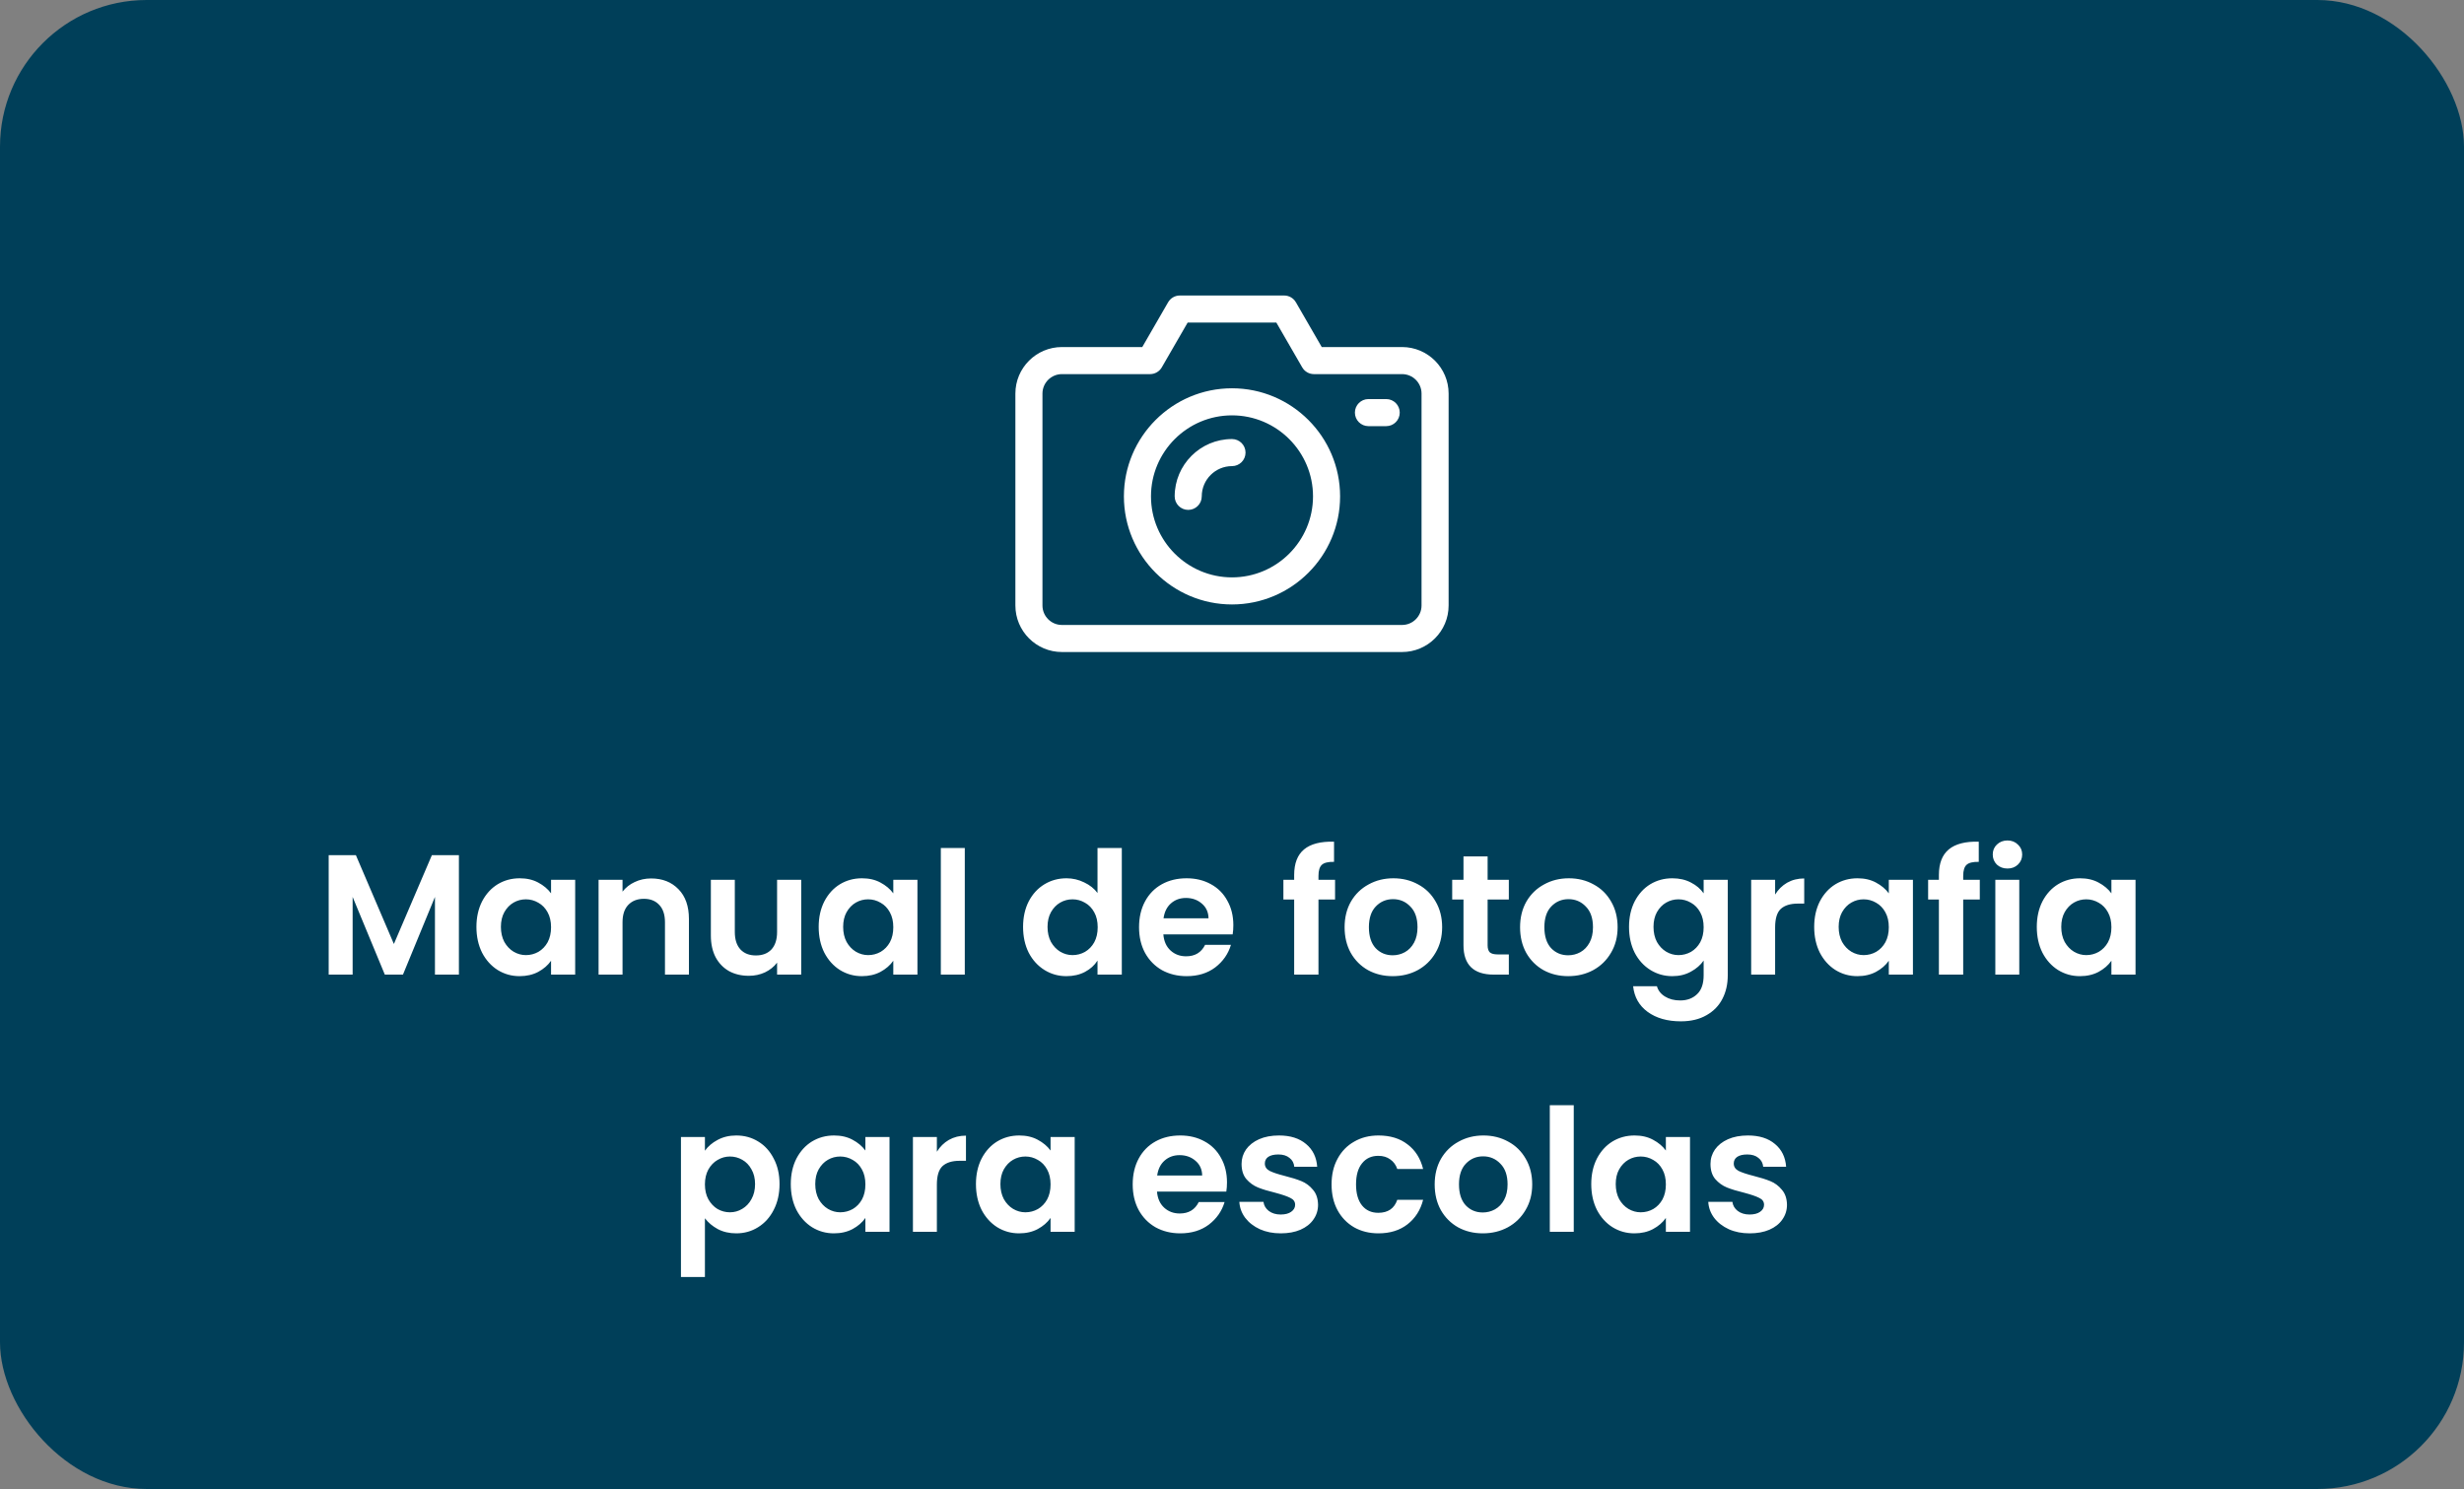
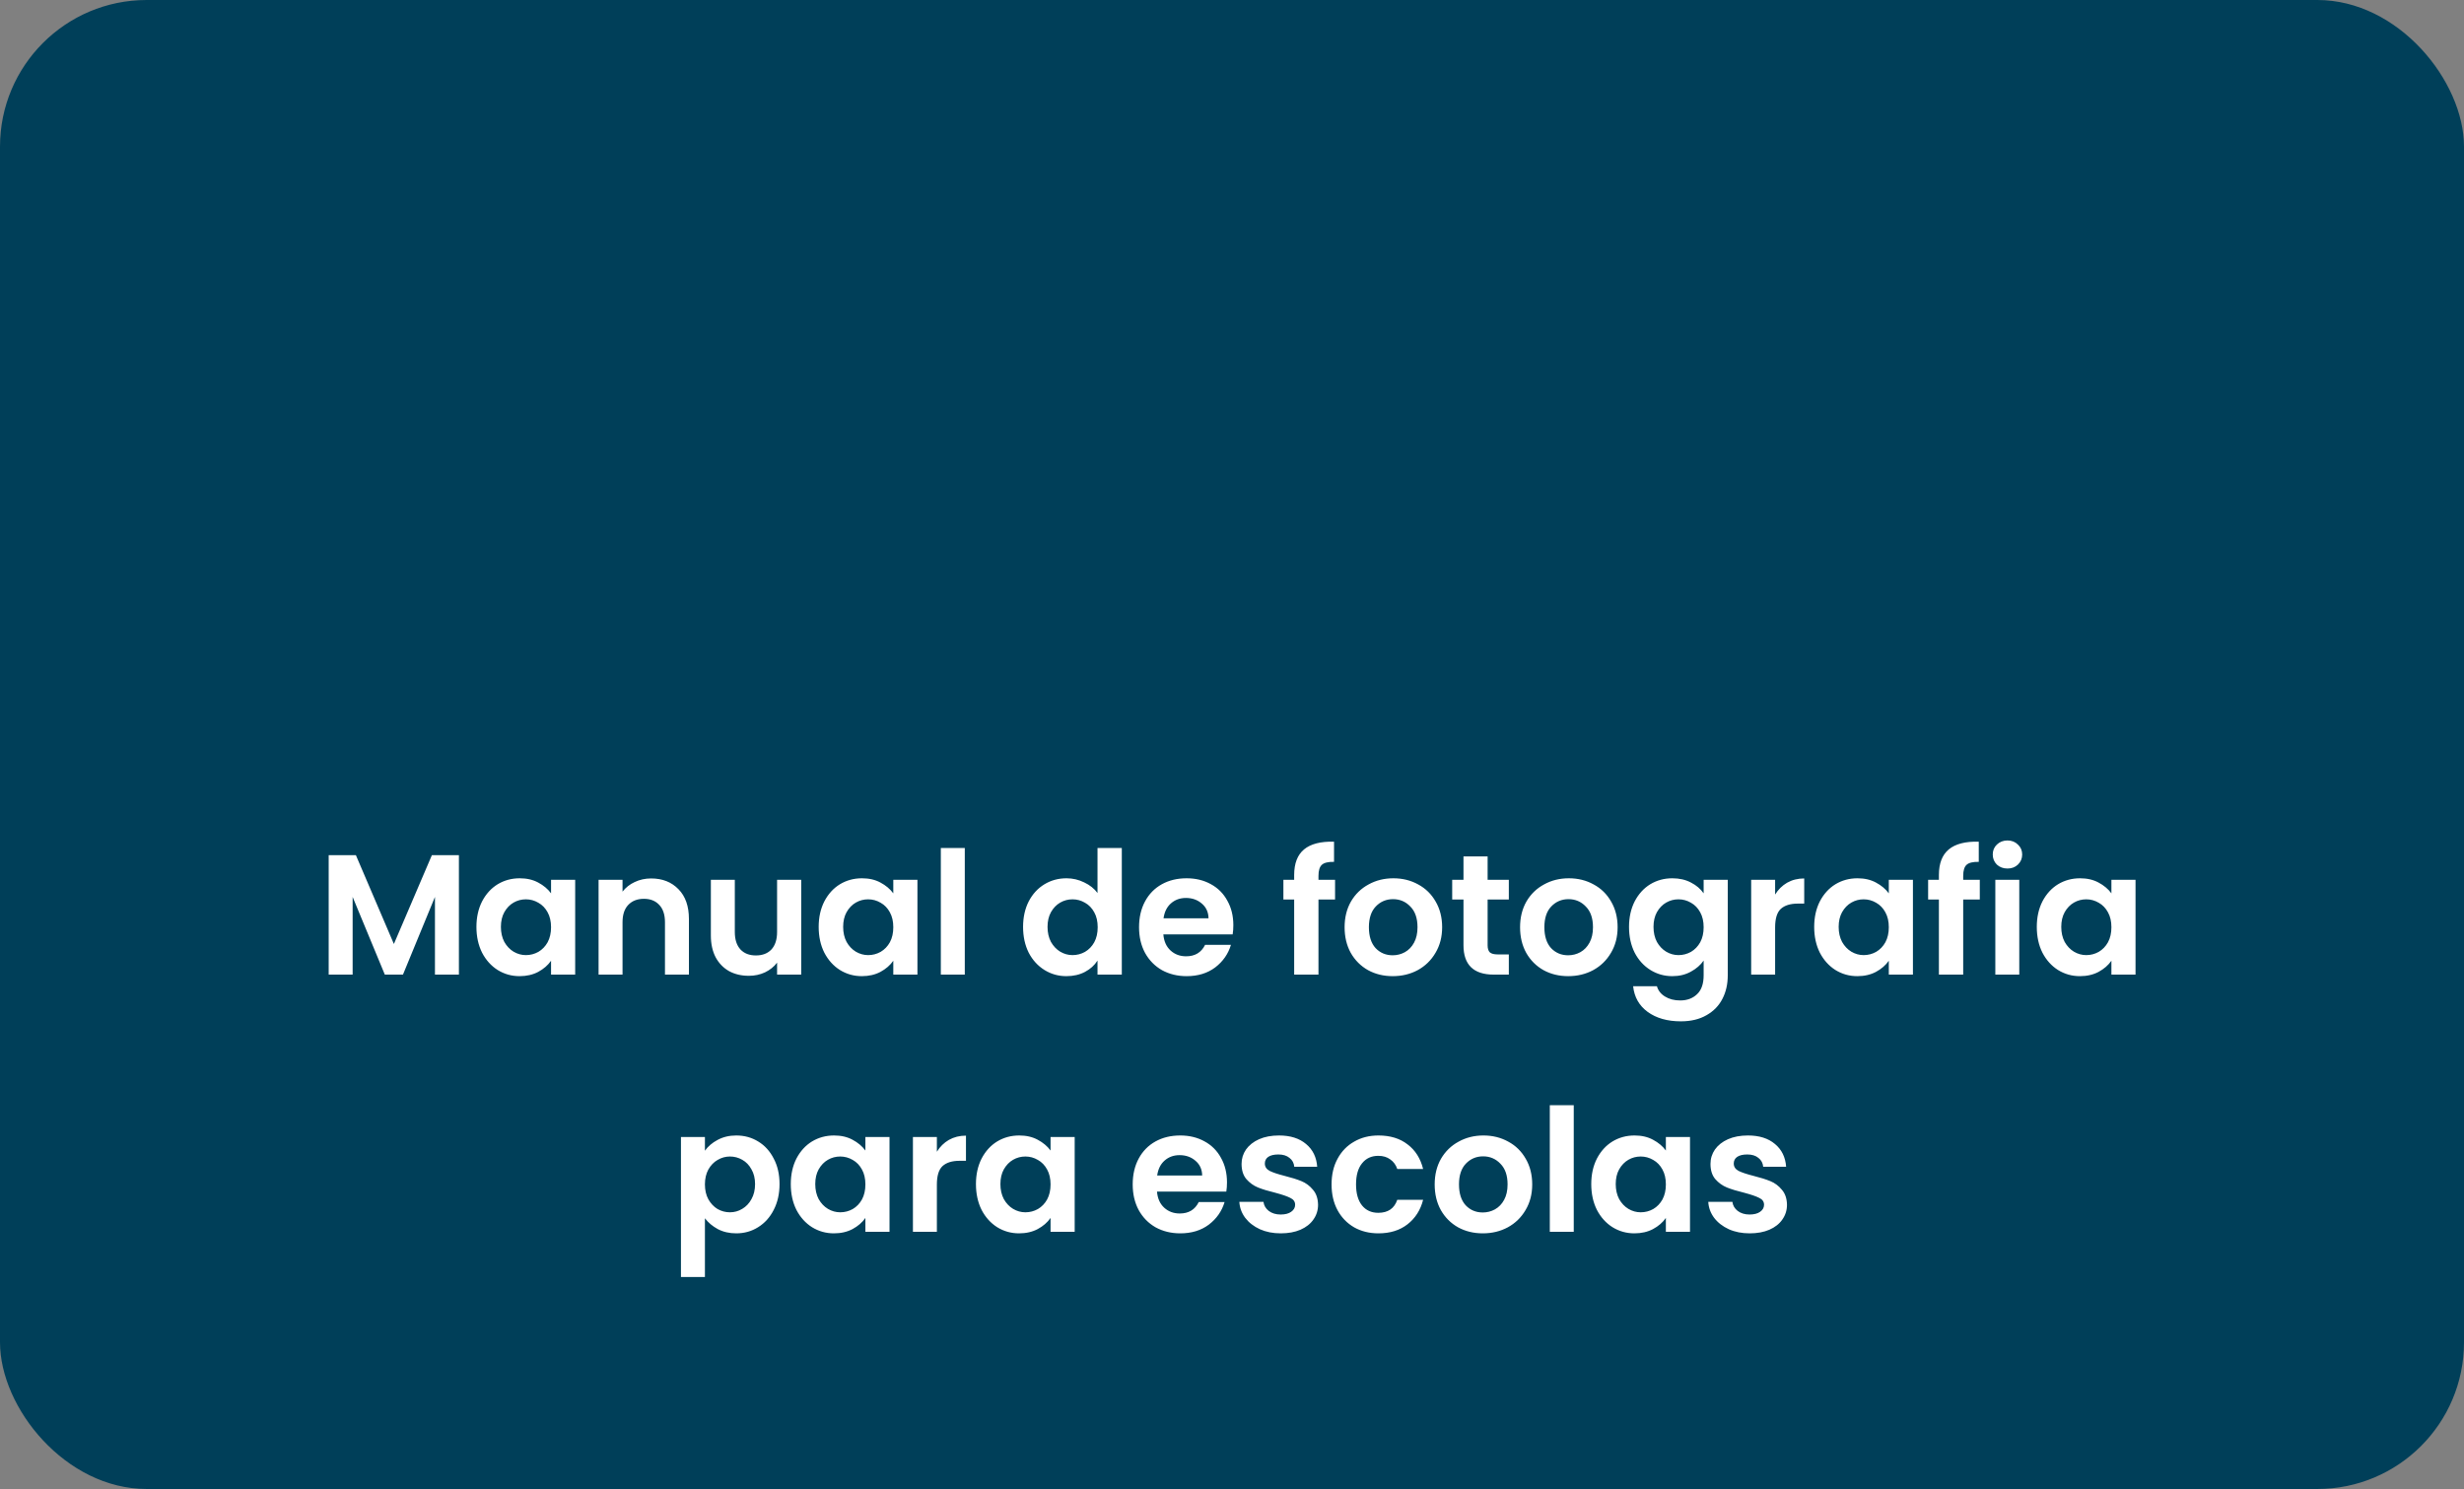
<svg xmlns="http://www.w3.org/2000/svg" width="182" height="110" viewBox="0 0 182 110" fill="none">
  <rect x="0" y="0" width="182" height="110" fill="#808080" stroke="none" />
  <rect width="182" height="110" rx="10.834" fill="#003F59" />
  <path d="M33.897 63.177V72H32.127V66.261L29.764 72H28.424L26.047 66.261V72H24.278V63.177H26.288L29.094 69.737L31.9 63.177H33.897ZM35.191 68.473C35.191 67.766 35.331 67.138 35.609 66.59C35.895 66.042 36.279 65.621 36.759 65.326C37.248 65.031 37.791 64.884 38.389 64.884C38.912 64.884 39.367 64.989 39.755 65.2C40.151 65.41 40.467 65.676 40.703 65.996V64.998H42.485V72H40.703V70.976C40.475 71.305 40.159 71.579 39.755 71.798C39.358 72.008 38.899 72.114 38.377 72.114C37.787 72.114 37.248 71.962 36.759 71.659C36.279 71.355 35.895 70.93 35.609 70.382C35.331 69.826 35.191 69.19 35.191 68.473ZM40.703 68.499C40.703 68.069 40.618 67.702 40.45 67.399C40.281 67.087 40.054 66.851 39.767 66.691C39.481 66.523 39.173 66.438 38.844 66.438C38.516 66.438 38.212 66.519 37.934 66.679C37.656 66.839 37.429 67.075 37.252 67.386C37.083 67.69 36.999 68.052 36.999 68.473C36.999 68.895 37.083 69.266 37.252 69.586C37.429 69.898 37.656 70.138 37.934 70.306C38.221 70.475 38.524 70.559 38.844 70.559C39.173 70.559 39.481 70.479 39.767 70.319C40.054 70.15 40.281 69.914 40.45 69.611C40.618 69.299 40.703 68.928 40.703 68.499ZM48.093 64.896C48.928 64.896 49.602 65.162 50.116 65.693C50.63 66.215 50.887 66.948 50.887 67.892V72H49.117V68.132C49.117 67.576 48.978 67.15 48.7 66.856C48.422 66.552 48.043 66.4 47.563 66.4C47.074 66.4 46.686 66.552 46.4 66.856C46.122 67.15 45.983 67.576 45.983 68.132V72H44.213V64.998H45.983V65.87C46.219 65.566 46.518 65.33 46.88 65.162C47.251 64.985 47.655 64.896 48.093 64.896ZM59.18 64.998V72H57.398V71.115C57.171 71.419 56.871 71.659 56.501 71.836C56.138 72.004 55.742 72.088 55.313 72.088C54.765 72.088 54.28 71.975 53.859 71.747C53.438 71.511 53.105 71.17 52.861 70.723C52.624 70.268 52.507 69.729 52.507 69.105V64.998H54.276V68.853C54.276 69.409 54.415 69.839 54.693 70.142C54.971 70.437 55.35 70.584 55.831 70.584C56.32 70.584 56.703 70.437 56.981 70.142C57.259 69.839 57.398 69.409 57.398 68.853V64.998H59.18ZM60.471 68.473C60.471 67.766 60.61 67.138 60.889 66.59C61.175 66.042 61.558 65.621 62.039 65.326C62.528 65.031 63.071 64.884 63.669 64.884C64.192 64.884 64.647 64.989 65.034 65.2C65.43 65.41 65.746 65.676 65.982 65.996V64.998H67.765V72H65.982V70.976C65.755 71.305 65.439 71.579 65.034 71.798C64.638 72.008 64.179 72.114 63.657 72.114C63.067 72.114 62.528 71.962 62.039 71.659C61.558 71.355 61.175 70.93 60.889 70.382C60.61 69.826 60.471 69.19 60.471 68.473ZM65.982 68.499C65.982 68.069 65.898 67.702 65.73 67.399C65.561 67.087 65.334 66.851 65.047 66.691C64.761 66.523 64.453 66.438 64.124 66.438C63.796 66.438 63.492 66.519 63.214 66.679C62.936 66.839 62.709 67.075 62.532 67.386C62.363 67.69 62.279 68.052 62.279 68.473C62.279 68.895 62.363 69.266 62.532 69.586C62.709 69.898 62.936 70.138 63.214 70.306C63.501 70.475 63.804 70.559 64.124 70.559C64.453 70.559 64.761 70.479 65.047 70.319C65.334 70.15 65.561 69.914 65.73 69.611C65.898 69.299 65.982 68.928 65.982 68.499ZM71.263 62.646V72H69.493V62.646H71.263ZM75.568 68.473C75.568 67.766 75.707 67.138 75.985 66.59C76.271 66.042 76.659 65.621 77.148 65.326C77.636 65.031 78.18 64.884 78.778 64.884C79.233 64.884 79.667 64.985 80.08 65.187C80.493 65.381 80.822 65.642 81.066 65.971V62.646H82.861V72H81.066V70.963C80.847 71.309 80.54 71.587 80.143 71.798C79.747 72.008 79.288 72.114 78.766 72.114C78.176 72.114 77.636 71.962 77.148 71.659C76.659 71.355 76.271 70.93 75.985 70.382C75.707 69.826 75.568 69.19 75.568 68.473ZM81.079 68.499C81.079 68.069 80.995 67.702 80.826 67.399C80.657 67.087 80.43 66.851 80.143 66.691C79.857 66.523 79.549 66.438 79.221 66.438C78.892 66.438 78.589 66.519 78.311 66.679C78.033 66.839 77.805 67.075 77.628 67.386C77.46 67.69 77.375 68.052 77.375 68.473C77.375 68.895 77.46 69.266 77.628 69.586C77.805 69.898 78.033 70.138 78.311 70.306C78.597 70.475 78.9 70.559 79.221 70.559C79.549 70.559 79.857 70.479 80.143 70.319C80.43 70.15 80.657 69.914 80.826 69.611C80.995 69.299 81.079 68.928 81.079 68.499ZM91.099 68.347C91.099 68.6 91.082 68.827 91.048 69.03H85.929C85.971 69.535 86.148 69.931 86.46 70.218C86.772 70.504 87.155 70.647 87.61 70.647C88.268 70.647 88.735 70.365 89.013 69.801H90.922C90.72 70.475 90.332 71.031 89.759 71.469C89.186 71.899 88.483 72.114 87.648 72.114C86.974 72.114 86.367 71.966 85.828 71.671C85.297 71.368 84.88 70.942 84.577 70.395C84.282 69.847 84.134 69.215 84.134 68.499C84.134 67.774 84.282 67.138 84.577 66.59C84.872 66.042 85.285 65.621 85.815 65.326C86.346 65.031 86.957 64.884 87.648 64.884C88.314 64.884 88.908 65.027 89.43 65.314C89.961 65.6 90.37 66.009 90.656 66.54C90.951 67.062 91.099 67.665 91.099 68.347ZM89.266 67.841C89.258 67.386 89.093 67.024 88.773 66.754C88.453 66.476 88.061 66.337 87.598 66.337C87.159 66.337 86.789 66.472 86.485 66.742C86.19 67.003 86.009 67.37 85.942 67.841H89.266ZM98.613 66.451H97.387V72H95.592V66.451H94.796V64.998H95.592V64.644C95.592 63.784 95.836 63.152 96.325 62.748C96.814 62.343 97.551 62.154 98.537 62.179V63.67C98.107 63.662 97.808 63.733 97.64 63.885C97.471 64.037 97.387 64.311 97.387 64.707V64.998H98.613V66.451ZM102.869 72.114C102.195 72.114 101.588 71.966 101.049 71.671C100.51 71.368 100.084 70.942 99.772 70.395C99.469 69.847 99.317 69.215 99.317 68.499C99.317 67.782 99.473 67.15 99.785 66.603C100.105 66.055 100.539 65.634 101.087 65.339C101.635 65.035 102.246 64.884 102.92 64.884C103.594 64.884 104.205 65.035 104.753 65.339C105.3 65.634 105.73 66.055 106.042 66.603C106.362 67.15 106.522 67.782 106.522 68.499C106.522 69.215 106.358 69.847 106.029 70.395C105.709 70.942 105.271 71.368 104.715 71.671C104.167 71.966 103.552 72.114 102.869 72.114ZM102.869 70.572C103.189 70.572 103.489 70.496 103.767 70.344C104.053 70.184 104.281 69.948 104.449 69.636C104.618 69.325 104.702 68.945 104.702 68.499C104.702 67.833 104.525 67.323 104.171 66.969C103.826 66.607 103.4 66.426 102.895 66.426C102.389 66.426 101.963 66.607 101.618 66.969C101.281 67.323 101.112 67.833 101.112 68.499C101.112 69.164 101.277 69.678 101.605 70.041C101.942 70.395 102.364 70.572 102.869 70.572ZM109.881 66.451V69.839C109.881 70.075 109.935 70.247 110.045 70.357C110.163 70.458 110.357 70.508 110.626 70.508H111.448V72H110.336C108.844 72 108.098 71.275 108.098 69.826V66.451H107.264V64.998H108.098V63.266H109.881V64.998H111.448V66.451H109.881ZM115.83 72.114C115.156 72.114 114.549 71.966 114.01 71.671C113.471 71.368 113.045 70.942 112.733 70.395C112.43 69.847 112.278 69.215 112.278 68.499C112.278 67.782 112.434 67.15 112.746 66.603C113.066 66.055 113.5 65.634 114.048 65.339C114.596 65.035 115.207 64.884 115.881 64.884C116.555 64.884 117.166 65.035 117.713 65.339C118.261 65.634 118.691 66.055 119.003 66.603C119.323 67.15 119.483 67.782 119.483 68.499C119.483 69.215 119.319 69.847 118.99 70.395C118.67 70.942 118.232 71.368 117.676 71.671C117.128 71.966 116.513 72.114 115.83 72.114ZM115.83 70.572C116.15 70.572 116.449 70.496 116.728 70.344C117.014 70.184 117.242 69.948 117.41 69.636C117.579 69.325 117.663 68.945 117.663 68.499C117.663 67.833 117.486 67.323 117.132 66.969C116.787 66.607 116.361 66.426 115.855 66.426C115.35 66.426 114.924 66.607 114.579 66.969C114.242 67.323 114.073 67.833 114.073 68.499C114.073 69.164 114.238 69.678 114.566 70.041C114.903 70.395 115.325 70.572 115.83 70.572ZM123.524 64.884C124.046 64.884 124.506 64.989 124.902 65.2C125.298 65.402 125.61 65.667 125.837 65.996V64.998H127.619V72.051C127.619 72.699 127.489 73.277 127.228 73.782C126.966 74.296 126.574 74.701 126.052 74.996C125.53 75.299 124.898 75.451 124.156 75.451C123.162 75.451 122.344 75.219 121.704 74.755C121.072 74.292 120.714 73.66 120.629 72.859H122.386C122.479 73.18 122.677 73.433 122.981 73.618C123.292 73.812 123.667 73.909 124.105 73.909C124.619 73.909 125.037 73.753 125.357 73.441C125.677 73.138 125.837 72.674 125.837 72.051V70.963C125.61 71.292 125.294 71.566 124.889 71.785C124.493 72.004 124.038 72.114 123.524 72.114C122.934 72.114 122.395 71.962 121.906 71.659C121.417 71.355 121.03 70.93 120.743 70.382C120.465 69.826 120.326 69.19 120.326 68.473C120.326 67.766 120.465 67.138 120.743 66.59C121.03 66.042 121.413 65.621 121.893 65.326C122.382 65.031 122.926 64.884 123.524 64.884ZM125.837 68.499C125.837 68.069 125.753 67.702 125.584 67.399C125.416 67.087 125.188 66.851 124.902 66.691C124.615 66.523 124.308 66.438 123.979 66.438C123.65 66.438 123.347 66.519 123.069 66.679C122.791 66.839 122.563 67.075 122.386 67.386C122.218 67.69 122.134 68.052 122.134 68.473C122.134 68.895 122.218 69.266 122.386 69.586C122.563 69.898 122.791 70.138 123.069 70.306C123.355 70.475 123.659 70.559 123.979 70.559C124.308 70.559 124.615 70.479 124.902 70.319C125.188 70.15 125.416 69.914 125.584 69.611C125.753 69.299 125.837 68.928 125.837 68.499ZM131.117 66.085C131.345 65.714 131.64 65.423 132.002 65.212C132.373 65.002 132.794 64.896 133.266 64.896V66.754H132.798C132.242 66.754 131.821 66.885 131.534 67.146C131.256 67.407 131.117 67.862 131.117 68.511V72H129.348V64.998H131.117V66.085ZM134.003 68.473C134.003 67.766 134.142 67.138 134.42 66.59C134.707 66.042 135.09 65.621 135.57 65.326C136.059 65.031 136.603 64.884 137.201 64.884C137.723 64.884 138.178 64.989 138.566 65.2C138.962 65.41 139.278 65.676 139.514 65.996V64.998H141.296V72H139.514V70.976C139.286 71.305 138.97 71.579 138.566 71.798C138.17 72.008 137.711 72.114 137.188 72.114C136.598 72.114 136.059 71.962 135.57 71.659C135.09 71.355 134.707 70.93 134.42 70.382C134.142 69.826 134.003 69.19 134.003 68.473ZM139.514 68.499C139.514 68.069 139.43 67.702 139.261 67.399C139.093 67.087 138.865 66.851 138.579 66.691C138.292 66.523 137.985 66.438 137.656 66.438C137.327 66.438 137.024 66.519 136.746 66.679C136.468 66.839 136.24 67.075 136.063 67.386C135.895 67.69 135.81 68.052 135.81 68.473C135.81 68.895 135.895 69.266 136.063 69.586C136.24 69.898 136.468 70.138 136.746 70.306C137.032 70.475 137.336 70.559 137.656 70.559C137.985 70.559 138.292 70.479 138.579 70.319C138.865 70.15 139.093 69.914 139.261 69.611C139.43 69.299 139.514 68.928 139.514 68.499ZM146.235 66.451H145.009V72H143.214V66.451H142.418V64.998H143.214V64.644C143.214 63.784 143.459 63.152 143.947 62.748C144.436 62.343 145.173 62.154 146.159 62.179V63.67C145.73 63.662 145.43 63.733 145.262 63.885C145.093 64.037 145.009 64.311 145.009 64.707V64.998H146.235V66.451ZM148.279 64.163C147.968 64.163 147.706 64.066 147.496 63.873C147.293 63.67 147.192 63.422 147.192 63.127C147.192 62.832 147.293 62.587 147.496 62.394C147.706 62.191 147.968 62.09 148.279 62.09C148.591 62.09 148.848 62.191 149.05 62.394C149.261 62.587 149.366 62.832 149.366 63.127C149.366 63.422 149.261 63.67 149.05 63.873C148.848 64.066 148.591 64.163 148.279 64.163ZM149.151 64.998V72H147.382V64.998H149.151ZM150.445 68.473C150.445 67.766 150.584 67.138 150.862 66.59C151.148 66.042 151.532 65.621 152.012 65.326C152.501 65.031 153.044 64.884 153.643 64.884C154.165 64.884 154.62 64.989 155.008 65.2C155.404 65.41 155.72 65.676 155.956 65.996V64.998H157.738V72H155.956V70.976C155.728 71.305 155.412 71.579 155.008 71.798C154.612 72.008 154.153 72.114 153.63 72.114C153.04 72.114 152.501 71.962 152.012 71.659C151.532 71.355 151.148 70.93 150.862 70.382C150.584 69.826 150.445 69.19 150.445 68.473ZM155.956 68.499C155.956 68.069 155.872 67.702 155.703 67.399C155.534 67.087 155.307 66.851 155.02 66.691C154.734 66.523 154.426 66.438 154.098 66.438C153.769 66.438 153.466 66.519 153.188 66.679C152.91 66.839 152.682 67.075 152.505 67.386C152.337 67.69 152.252 68.052 152.252 68.473C152.252 68.895 152.337 69.266 152.505 69.586C152.682 69.898 152.91 70.138 153.188 70.306C153.474 70.475 153.778 70.559 154.098 70.559C154.426 70.559 154.734 70.479 155.02 70.319C155.307 70.15 155.534 69.914 155.703 69.611C155.872 69.299 155.956 68.928 155.956 68.499ZM52.068 85.009C52.296 84.688 52.607 84.423 53.004 84.212C53.408 83.993 53.867 83.884 54.381 83.884C54.98 83.884 55.519 84.031 55.999 84.326C56.488 84.621 56.871 85.042 57.149 85.59C57.436 86.129 57.579 86.757 57.579 87.473C57.579 88.19 57.436 88.826 57.149 89.382C56.871 89.93 56.488 90.355 55.999 90.659C55.519 90.962 54.98 91.114 54.381 91.114C53.867 91.114 53.412 91.008 53.016 90.798C52.629 90.587 52.312 90.322 52.068 90.001V94.337H50.298V83.998H52.068V85.009ZM55.772 87.473C55.772 87.052 55.683 86.69 55.506 86.386C55.338 86.075 55.11 85.839 54.824 85.679C54.545 85.519 54.242 85.438 53.913 85.438C53.593 85.438 53.29 85.523 53.004 85.691C52.725 85.851 52.498 86.087 52.321 86.399C52.152 86.711 52.068 87.077 52.068 87.499C52.068 87.92 52.152 88.287 52.321 88.598C52.498 88.91 52.725 89.15 53.004 89.319C53.29 89.479 53.593 89.559 53.913 89.559C54.242 89.559 54.545 89.475 54.824 89.306C55.11 89.138 55.338 88.898 55.506 88.586C55.683 88.274 55.772 87.903 55.772 87.473ZM58.41 87.473C58.41 86.766 58.549 86.138 58.827 85.59C59.114 85.042 59.497 84.621 59.977 84.326C60.466 84.031 61.01 83.884 61.608 83.884C62.13 83.884 62.585 83.989 62.973 84.2C63.369 84.41 63.685 84.676 63.921 84.996V83.998H65.703V91H63.921V89.976C63.694 90.305 63.377 90.579 62.973 90.798C62.577 91.008 62.118 91.114 61.595 91.114C61.005 91.114 60.466 90.962 59.977 90.659C59.497 90.355 59.114 89.93 58.827 89.382C58.549 88.826 58.41 88.19 58.41 87.473ZM63.921 87.499C63.921 87.069 63.837 86.702 63.668 86.399C63.5 86.087 63.272 85.851 62.986 85.691C62.699 85.523 62.392 85.438 62.063 85.438C61.734 85.438 61.431 85.519 61.153 85.679C60.875 85.839 60.647 86.075 60.47 86.386C60.302 86.69 60.218 87.052 60.218 87.473C60.218 87.895 60.302 88.266 60.47 88.586C60.647 88.898 60.875 89.138 61.153 89.306C61.439 89.475 61.743 89.559 62.063 89.559C62.392 89.559 62.699 89.479 62.986 89.319C63.272 89.15 63.5 88.914 63.668 88.611C63.837 88.299 63.921 87.928 63.921 87.499ZM69.201 85.085C69.429 84.714 69.724 84.423 70.086 84.212C70.457 84.002 70.878 83.896 71.35 83.896V85.754H70.882C70.326 85.754 69.905 85.885 69.618 86.146C69.34 86.407 69.201 86.862 69.201 87.511V91H67.432V83.998H69.201V85.085ZM72.087 87.473C72.087 86.766 72.226 86.138 72.504 85.59C72.79 85.042 73.174 84.621 73.654 84.326C74.143 84.031 74.686 83.884 75.285 83.884C75.807 83.884 76.262 83.989 76.65 84.2C77.046 84.41 77.362 84.676 77.598 84.996V83.998H79.38V91H77.598V89.976C77.37 90.305 77.054 90.579 76.65 90.798C76.254 91.008 75.795 91.114 75.272 91.114C74.682 91.114 74.143 90.962 73.654 90.659C73.174 90.355 72.79 89.93 72.504 89.382C72.226 88.826 72.087 88.19 72.087 87.473ZM77.598 87.499C77.598 87.069 77.514 86.702 77.345 86.399C77.177 86.087 76.949 85.851 76.662 85.691C76.376 85.523 76.068 85.438 75.74 85.438C75.411 85.438 75.108 85.519 74.83 85.679C74.552 85.839 74.324 86.075 74.147 86.386C73.979 86.69 73.894 87.052 73.894 87.473C73.894 87.895 73.979 88.266 74.147 88.586C74.324 88.898 74.552 89.138 74.83 89.306C75.116 89.475 75.42 89.559 75.74 89.559C76.068 89.559 76.376 89.479 76.662 89.319C76.949 89.15 77.177 88.914 77.345 88.611C77.514 88.299 77.598 87.928 77.598 87.499ZM90.63 87.347C90.63 87.6 90.613 87.827 90.579 88.03H85.46C85.502 88.535 85.679 88.931 85.991 89.218C86.303 89.504 86.686 89.647 87.141 89.647C87.799 89.647 88.266 89.365 88.544 88.801H90.453C90.251 89.475 89.863 90.031 89.29 90.469C88.717 90.899 88.013 91.114 87.179 91.114C86.505 91.114 85.898 90.966 85.359 90.671C84.828 90.368 84.411 89.942 84.108 89.395C83.813 88.847 83.665 88.215 83.665 87.499C83.665 86.774 83.813 86.138 84.108 85.59C84.403 85.042 84.816 84.621 85.346 84.326C85.877 84.031 86.488 83.884 87.179 83.884C87.845 83.884 88.439 84.027 88.961 84.314C89.492 84.6 89.901 85.009 90.188 85.54C90.482 86.062 90.63 86.665 90.63 87.347ZM88.797 86.841C88.789 86.386 88.624 86.024 88.304 85.754C87.984 85.476 87.592 85.337 87.129 85.337C86.69 85.337 86.32 85.472 86.016 85.742C85.721 86.003 85.54 86.37 85.473 86.841H88.797ZM94.601 91.114C94.028 91.114 93.514 91.013 93.059 90.81C92.604 90.6 92.242 90.317 91.972 89.963C91.711 89.61 91.568 89.218 91.542 88.788H93.325C93.358 89.058 93.489 89.281 93.716 89.458C93.952 89.635 94.243 89.723 94.589 89.723C94.926 89.723 95.187 89.656 95.372 89.521C95.566 89.386 95.663 89.214 95.663 89.003C95.663 88.775 95.545 88.607 95.309 88.497C95.082 88.379 94.715 88.253 94.209 88.118C93.687 87.992 93.257 87.861 92.92 87.726C92.591 87.591 92.305 87.385 92.061 87.107C91.825 86.829 91.707 86.454 91.707 85.982C91.707 85.594 91.816 85.24 92.035 84.92C92.263 84.6 92.583 84.347 92.996 84.162C93.417 83.976 93.91 83.884 94.475 83.884C95.309 83.884 95.975 84.094 96.472 84.516C96.969 84.929 97.243 85.489 97.293 86.197H95.6C95.575 85.919 95.457 85.7 95.246 85.54C95.044 85.371 94.77 85.287 94.424 85.287C94.104 85.287 93.856 85.346 93.678 85.464C93.51 85.582 93.426 85.746 93.426 85.957C93.426 86.193 93.544 86.374 93.78 86.5C94.016 86.618 94.382 86.74 94.879 86.867C95.385 86.993 95.802 87.124 96.131 87.259C96.459 87.393 96.742 87.604 96.978 87.891C97.222 88.169 97.348 88.539 97.357 89.003C97.357 89.407 97.243 89.77 97.015 90.09C96.796 90.41 96.476 90.663 96.055 90.848C95.642 91.025 95.157 91.114 94.601 91.114ZM98.354 87.499C98.354 86.774 98.502 86.142 98.797 85.603C99.092 85.055 99.5 84.634 100.023 84.339C100.545 84.035 101.144 83.884 101.818 83.884C102.686 83.884 103.402 84.103 103.966 84.541C104.539 84.971 104.923 85.578 105.117 86.361H103.208C103.107 86.058 102.934 85.822 102.69 85.653C102.454 85.476 102.159 85.388 101.805 85.388C101.299 85.388 100.899 85.573 100.604 85.944C100.309 86.306 100.162 86.825 100.162 87.499C100.162 88.164 100.309 88.683 100.604 89.053C100.899 89.416 101.299 89.597 101.805 89.597C102.521 89.597 102.989 89.277 103.208 88.636H105.117C104.923 89.395 104.539 89.997 103.966 90.444C103.393 90.891 102.677 91.114 101.818 91.114C101.144 91.114 100.545 90.966 100.023 90.671C99.5 90.368 99.092 89.947 98.797 89.407C98.502 88.86 98.354 88.223 98.354 87.499ZM109.523 91.114C108.848 91.114 108.242 90.966 107.702 90.671C107.163 90.368 106.737 89.942 106.426 89.395C106.122 88.847 105.971 88.215 105.971 87.499C105.971 86.782 106.127 86.15 106.438 85.603C106.759 85.055 107.193 84.634 107.74 84.339C108.288 84.035 108.899 83.884 109.573 83.884C110.247 83.884 110.858 84.035 111.406 84.339C111.954 84.634 112.383 85.055 112.695 85.603C113.015 86.15 113.175 86.782 113.175 87.499C113.175 88.215 113.011 88.847 112.682 89.395C112.362 89.942 111.924 90.368 111.368 90.671C110.82 90.966 110.205 91.114 109.523 91.114ZM109.523 89.572C109.843 89.572 110.142 89.496 110.42 89.344C110.706 89.184 110.934 88.948 111.102 88.636C111.271 88.325 111.355 87.945 111.355 87.499C111.355 86.833 111.178 86.323 110.824 85.969C110.479 85.607 110.053 85.426 109.548 85.426C109.042 85.426 108.617 85.607 108.271 85.969C107.934 86.323 107.766 86.833 107.766 87.499C107.766 88.164 107.93 88.678 108.259 89.041C108.596 89.395 109.017 89.572 109.523 89.572ZM116.243 81.646V91H114.474V81.646H116.243ZM117.536 87.473C117.536 86.766 117.675 86.138 117.954 85.59C118.24 85.042 118.623 84.621 119.104 84.326C119.593 84.031 120.136 83.884 120.734 83.884C121.257 83.884 121.712 83.989 122.099 84.2C122.496 84.41 122.812 84.676 123.047 84.996V83.998H124.83V91H123.047V89.976C122.82 90.305 122.504 90.579 122.099 90.798C121.703 91.008 121.244 91.114 120.722 91.114C120.132 91.114 119.593 90.962 119.104 90.659C118.623 90.355 118.24 89.93 117.954 89.382C117.675 88.826 117.536 88.19 117.536 87.473ZM123.047 87.499C123.047 87.069 122.963 86.702 122.795 86.399C122.626 86.087 122.399 85.851 122.112 85.691C121.826 85.523 121.518 85.438 121.189 85.438C120.861 85.438 120.557 85.519 120.279 85.679C120.001 85.839 119.774 86.075 119.597 86.386C119.428 86.69 119.344 87.052 119.344 87.473C119.344 87.895 119.428 88.266 119.597 88.586C119.774 88.898 120.001 89.138 120.279 89.306C120.566 89.475 120.869 89.559 121.189 89.559C121.518 89.559 121.826 89.479 122.112 89.319C122.399 89.15 122.626 88.914 122.795 88.611C122.963 88.299 123.047 87.928 123.047 87.499ZM129.238 91.114C128.665 91.114 128.151 91.013 127.696 90.81C127.241 90.6 126.878 90.317 126.609 89.963C126.347 89.61 126.204 89.218 126.179 88.788H127.961C127.995 89.058 128.125 89.281 128.353 89.458C128.589 89.635 128.88 89.723 129.225 89.723C129.562 89.723 129.823 89.656 130.009 89.521C130.203 89.386 130.299 89.214 130.299 89.003C130.299 88.775 130.181 88.607 129.946 88.497C129.718 88.379 129.351 88.253 128.846 88.118C128.323 87.992 127.894 87.861 127.557 87.726C127.228 87.591 126.941 87.385 126.697 87.107C126.461 86.829 126.343 86.454 126.343 85.982C126.343 85.594 126.453 85.24 126.672 84.92C126.899 84.6 127.22 84.347 127.632 84.162C128.054 83.976 128.547 83.884 129.111 83.884C129.946 83.884 130.611 84.094 131.108 84.516C131.606 84.929 131.879 85.489 131.93 86.197H130.236C130.211 85.919 130.093 85.7 129.882 85.54C129.68 85.371 129.406 85.287 129.061 85.287C128.741 85.287 128.492 85.346 128.315 85.464C128.146 85.582 128.062 85.746 128.062 85.957C128.062 86.193 128.18 86.374 128.416 86.5C128.652 86.618 129.019 86.74 129.516 86.867C130.021 86.993 130.438 87.124 130.767 87.259C131.096 87.393 131.378 87.604 131.614 87.891C131.858 88.169 131.985 88.539 131.993 89.003C131.993 89.407 131.879 89.77 131.652 90.09C131.433 90.41 131.113 90.663 130.691 90.848C130.278 91.025 129.794 91.114 129.238 91.114Z" fill="white" />
-   <path d="M103.562 25.638H97.629L95.719 22.331C95.54 22.021 95.21 21.831 94.853 21.831H87.147C86.79 21.831 86.46 22.021 86.281 22.331L84.372 25.638H78.438C76.542 25.638 75 27.18 75 29.075V44.732C75 46.627 76.542 48.169 78.438 48.169H103.562C105.458 48.169 107 46.627 107 44.732V29.075C107 27.18 105.458 25.638 103.562 25.638ZM105 44.732C105 45.524 104.355 46.169 103.562 46.169H78.438C77.645 46.169 77 45.524 77 44.732V29.075C77 28.283 77.645 27.638 78.438 27.638H84.949C85.306 27.638 85.636 27.447 85.815 27.138L87.724 23.831H94.276L96.185 27.138C96.364 27.447 96.694 27.638 97.051 27.638H103.562C104.355 27.638 105 28.283 105 29.075V44.732ZM91 28.685C86.597 28.685 83.016 32.267 83.016 36.669C83.016 41.072 86.597 44.654 91 44.654C95.403 44.654 98.984 41.072 98.984 36.669C98.984 32.267 95.403 28.685 91 28.685ZM91 42.654C87.7 42.654 85.016 39.969 85.016 36.669C85.016 33.369 87.7 30.685 91 30.685C94.3 30.685 96.984 33.369 96.984 36.669C96.984 39.969 94.3 42.654 91 42.654ZM103.39 30.482C103.39 31.034 102.943 31.482 102.39 31.482H101.078C100.526 31.482 100.078 31.034 100.078 30.482C100.078 29.929 100.526 29.482 101.078 29.482H102.39C102.943 29.482 103.39 29.929 103.39 30.482ZM92 33.435C92 33.987 91.552 34.435 91 34.435C89.768 34.435 88.766 35.437 88.766 36.669C88.766 37.221 88.318 37.669 87.766 37.669C87.213 37.669 86.766 37.221 86.766 36.669C86.766 34.334 88.665 32.435 91 32.435C91.552 32.435 92 32.883 92 33.435Z" fill="white" />
</svg>